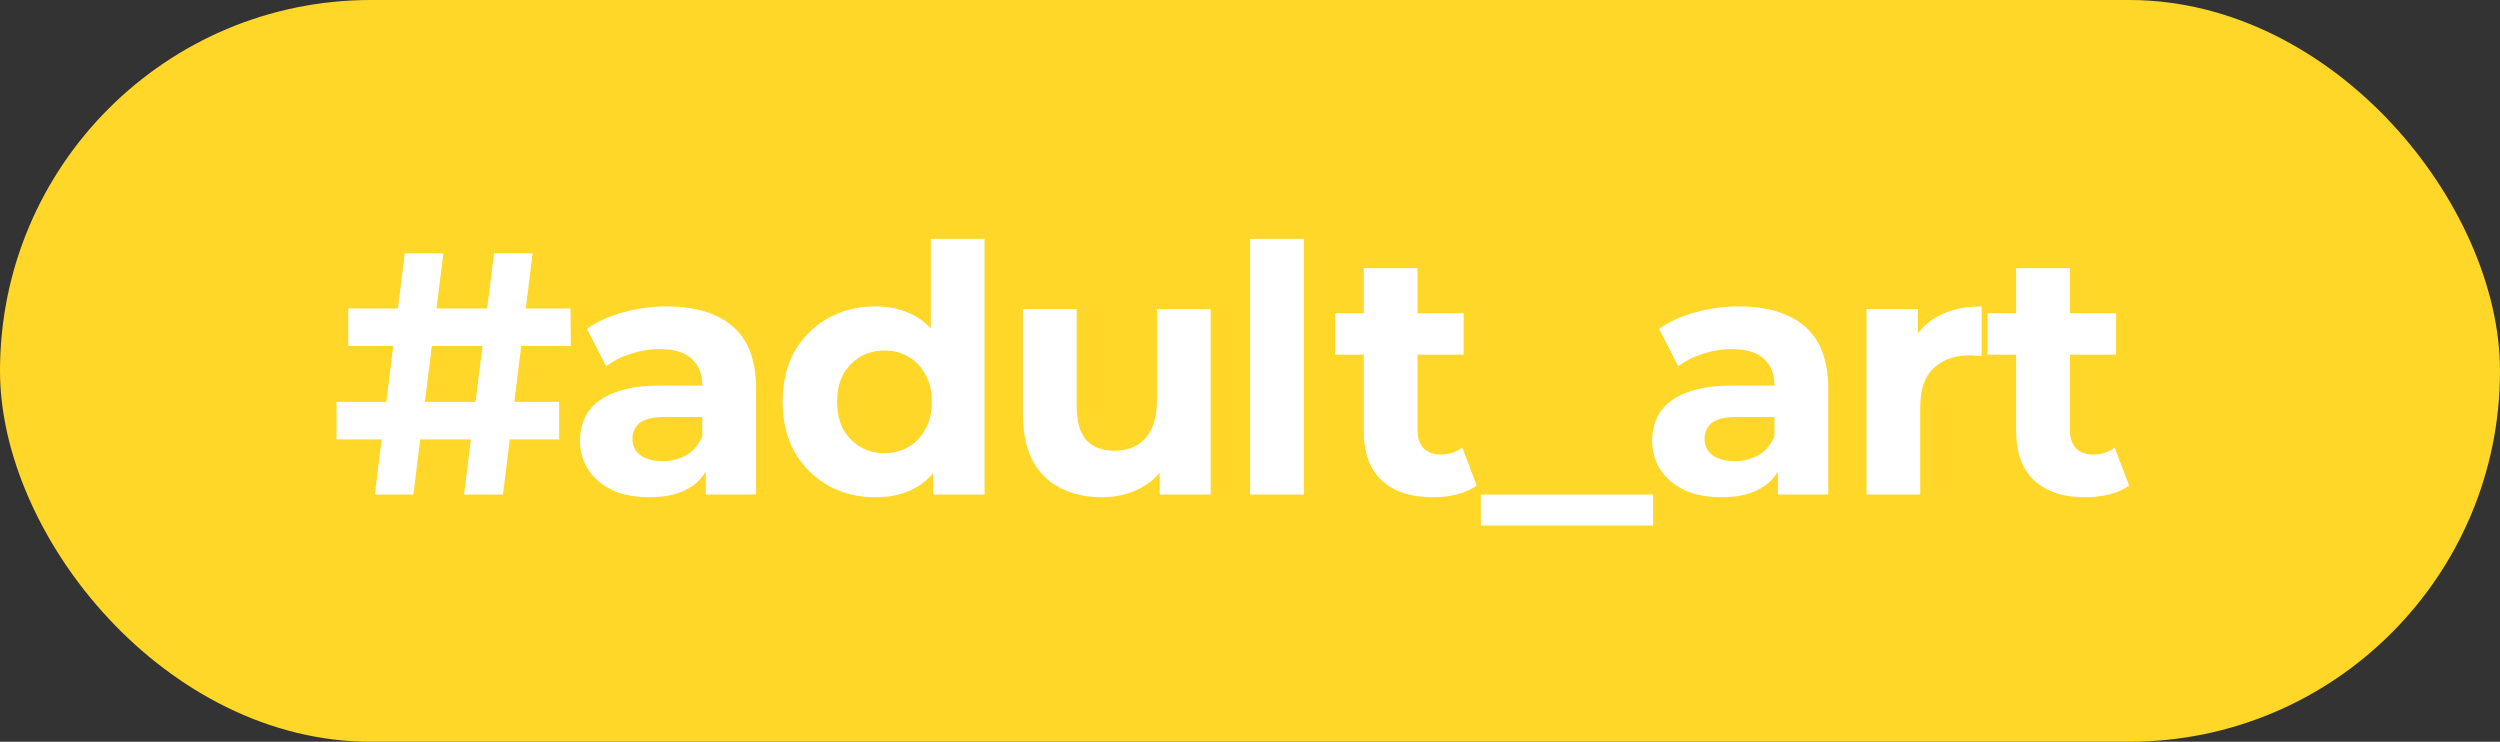
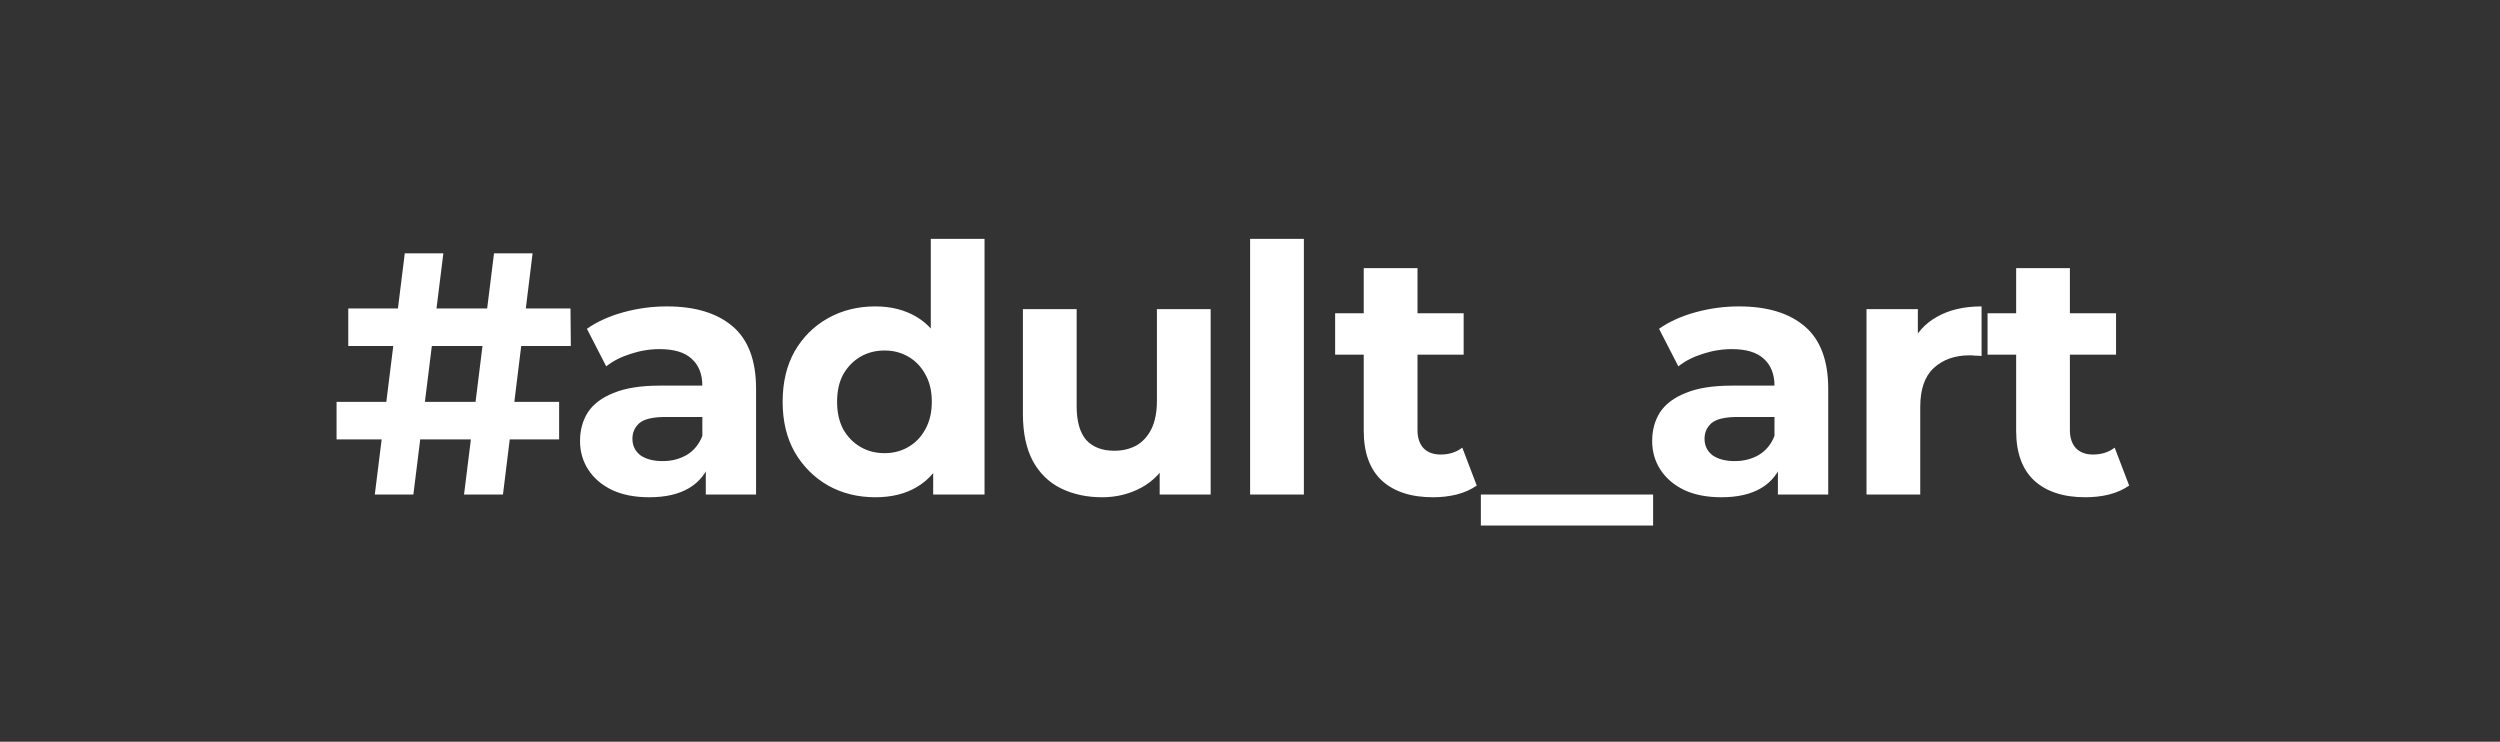
<svg xmlns="http://www.w3.org/2000/svg" width="91" height="27" viewBox="0 0 91 27" fill="none">
  <rect x="0" y="0" width="91" height="27" fill="#333333" stroke="none" />
-   <rect width="91" height="27" rx="13.5" fill="#FFD728" />
  <path d="M16.891 18L17.982 9.222H19.386L18.308 18H16.891ZM12.251 15.994V14.627H20.352V15.994H12.251ZM13.643 18L14.734 9.222H16.138L15.047 18H13.643ZM12.677 12.595V11.228H20.766L20.778 12.595H12.677ZM25.691 18V16.683L25.565 16.395V14.037C25.565 13.619 25.436 13.293 25.176 13.059C24.926 12.825 24.537 12.708 24.01 12.708C23.651 12.708 23.295 12.767 22.944 12.884C22.602 12.992 22.309 13.143 22.066 13.335L21.364 11.968C21.732 11.709 22.175 11.508 22.693 11.366C23.212 11.224 23.738 11.153 24.273 11.153C25.302 11.153 26.1 11.395 26.669 11.88C27.237 12.365 27.521 13.122 27.521 14.15V18H25.691ZM23.634 18.1C23.107 18.1 22.656 18.012 22.28 17.837C21.903 17.653 21.615 17.406 21.414 17.097C21.214 16.788 21.113 16.441 21.113 16.056C21.113 15.655 21.209 15.304 21.402 15.003C21.602 14.702 21.916 14.468 22.342 14.301C22.769 14.125 23.325 14.037 24.01 14.037H25.803V15.178H24.223C23.764 15.178 23.446 15.254 23.27 15.404C23.103 15.555 23.02 15.743 23.02 15.969C23.02 16.219 23.116 16.42 23.308 16.57C23.509 16.712 23.78 16.784 24.123 16.784C24.449 16.784 24.742 16.708 25.001 16.558C25.26 16.399 25.448 16.169 25.565 15.868L25.866 16.771C25.724 17.206 25.465 17.536 25.089 17.762C24.712 17.988 24.227 18.1 23.634 18.1ZM31.862 18.1C31.226 18.1 30.654 17.958 30.144 17.674C29.634 17.381 29.228 16.976 28.927 16.457C28.634 15.939 28.488 15.329 28.488 14.627C28.488 13.916 28.634 13.302 28.927 12.783C29.228 12.265 29.634 11.864 30.144 11.579C30.654 11.295 31.226 11.153 31.862 11.153C32.43 11.153 32.928 11.278 33.354 11.529C33.78 11.78 34.111 12.16 34.345 12.67C34.579 13.18 34.696 13.832 34.696 14.627C34.696 15.412 34.583 16.065 34.357 16.583C34.131 17.093 33.805 17.473 33.379 17.724C32.961 17.975 32.455 18.1 31.862 18.1ZM32.2 16.495C32.518 16.495 32.806 16.42 33.065 16.269C33.325 16.119 33.529 15.906 33.68 15.63C33.839 15.346 33.918 15.011 33.918 14.627C33.918 14.234 33.839 13.899 33.68 13.623C33.529 13.348 33.325 13.134 33.065 12.984C32.806 12.833 32.518 12.758 32.2 12.758C31.874 12.758 31.581 12.833 31.322 12.984C31.063 13.134 30.854 13.348 30.695 13.623C30.545 13.899 30.47 14.234 30.47 14.627C30.47 15.011 30.545 15.346 30.695 15.63C30.854 15.906 31.063 16.119 31.322 16.269C31.581 16.42 31.874 16.495 32.2 16.495ZM33.968 18V16.621L34.006 14.614L33.881 12.62V8.695H35.837V18H33.968ZM40.118 18.1C39.558 18.1 39.056 17.992 38.613 17.774C38.178 17.557 37.84 17.227 37.597 16.784C37.355 16.332 37.234 15.759 37.234 15.066V11.253H39.19V14.777C39.19 15.337 39.307 15.751 39.541 16.019C39.783 16.278 40.122 16.407 40.557 16.407C40.858 16.407 41.125 16.345 41.359 16.219C41.593 16.085 41.777 15.885 41.911 15.617C42.045 15.341 42.112 14.999 42.112 14.589V11.253H44.068V18H42.212V16.144L42.551 16.683C42.325 17.151 41.991 17.507 41.547 17.749C41.113 17.983 40.636 18.1 40.118 18.1ZM45.504 18V8.695H47.461V18H45.504ZM52.161 18.1C51.367 18.1 50.748 17.9 50.305 17.498C49.862 17.089 49.64 16.483 49.64 15.68V9.761H51.597V15.655C51.597 15.939 51.672 16.161 51.822 16.32C51.973 16.47 52.178 16.545 52.437 16.545C52.746 16.545 53.009 16.462 53.227 16.294L53.754 17.674C53.553 17.816 53.31 17.925 53.026 18C52.75 18.067 52.462 18.1 52.161 18.1ZM48.599 12.909V11.404H53.277V12.909H48.599ZM53.903 19.129V18H60.173V19.129H53.903ZM64.716 18V16.683L64.591 16.395V14.037C64.591 13.619 64.461 13.293 64.202 13.059C63.951 12.825 63.562 12.708 63.035 12.708C62.676 12.708 62.321 12.767 61.97 12.884C61.627 12.992 61.334 13.143 61.092 13.335L60.389 11.968C60.757 11.709 61.2 11.508 61.719 11.366C62.237 11.224 62.764 11.153 63.299 11.153C64.327 11.153 65.126 11.395 65.694 11.88C66.263 12.365 66.547 13.122 66.547 14.15V18H64.716ZM62.659 18.1C62.133 18.1 61.681 18.012 61.305 17.837C60.929 17.653 60.64 17.406 60.44 17.097C60.239 16.788 60.139 16.441 60.139 16.056C60.139 15.655 60.235 15.304 60.427 15.003C60.628 14.702 60.941 14.468 61.368 14.301C61.794 14.125 62.35 14.037 63.035 14.037H64.829V15.178H63.249C62.789 15.178 62.471 15.254 62.296 15.404C62.128 15.555 62.045 15.743 62.045 15.969C62.045 16.219 62.141 16.42 62.333 16.57C62.534 16.712 62.806 16.784 63.148 16.784C63.474 16.784 63.767 16.708 64.026 16.558C64.285 16.399 64.473 16.169 64.591 15.868L64.891 16.771C64.749 17.206 64.49 17.536 64.114 17.762C63.738 17.988 63.253 18.1 62.659 18.1ZM67.941 18V11.253H69.81V13.159L69.546 12.608C69.747 12.131 70.069 11.772 70.512 11.529C70.955 11.278 71.494 11.153 72.129 11.153V12.959C72.046 12.95 71.971 12.946 71.904 12.946C71.837 12.938 71.766 12.934 71.691 12.934C71.156 12.934 70.721 13.088 70.386 13.398C70.06 13.699 69.897 14.171 69.897 14.815V18H67.941ZM75.908 18.1C75.114 18.1 74.495 17.9 74.052 17.498C73.609 17.089 73.388 16.483 73.388 15.68V9.761H75.344V15.655C75.344 15.939 75.419 16.161 75.57 16.32C75.72 16.47 75.925 16.545 76.184 16.545C76.493 16.545 76.757 16.462 76.974 16.294L77.501 17.674C77.3 17.816 77.058 17.925 76.773 18C76.498 18.067 76.209 18.1 75.908 18.1ZM72.347 12.909V11.404H77.024V12.909H72.347Z" fill="white" />
</svg>